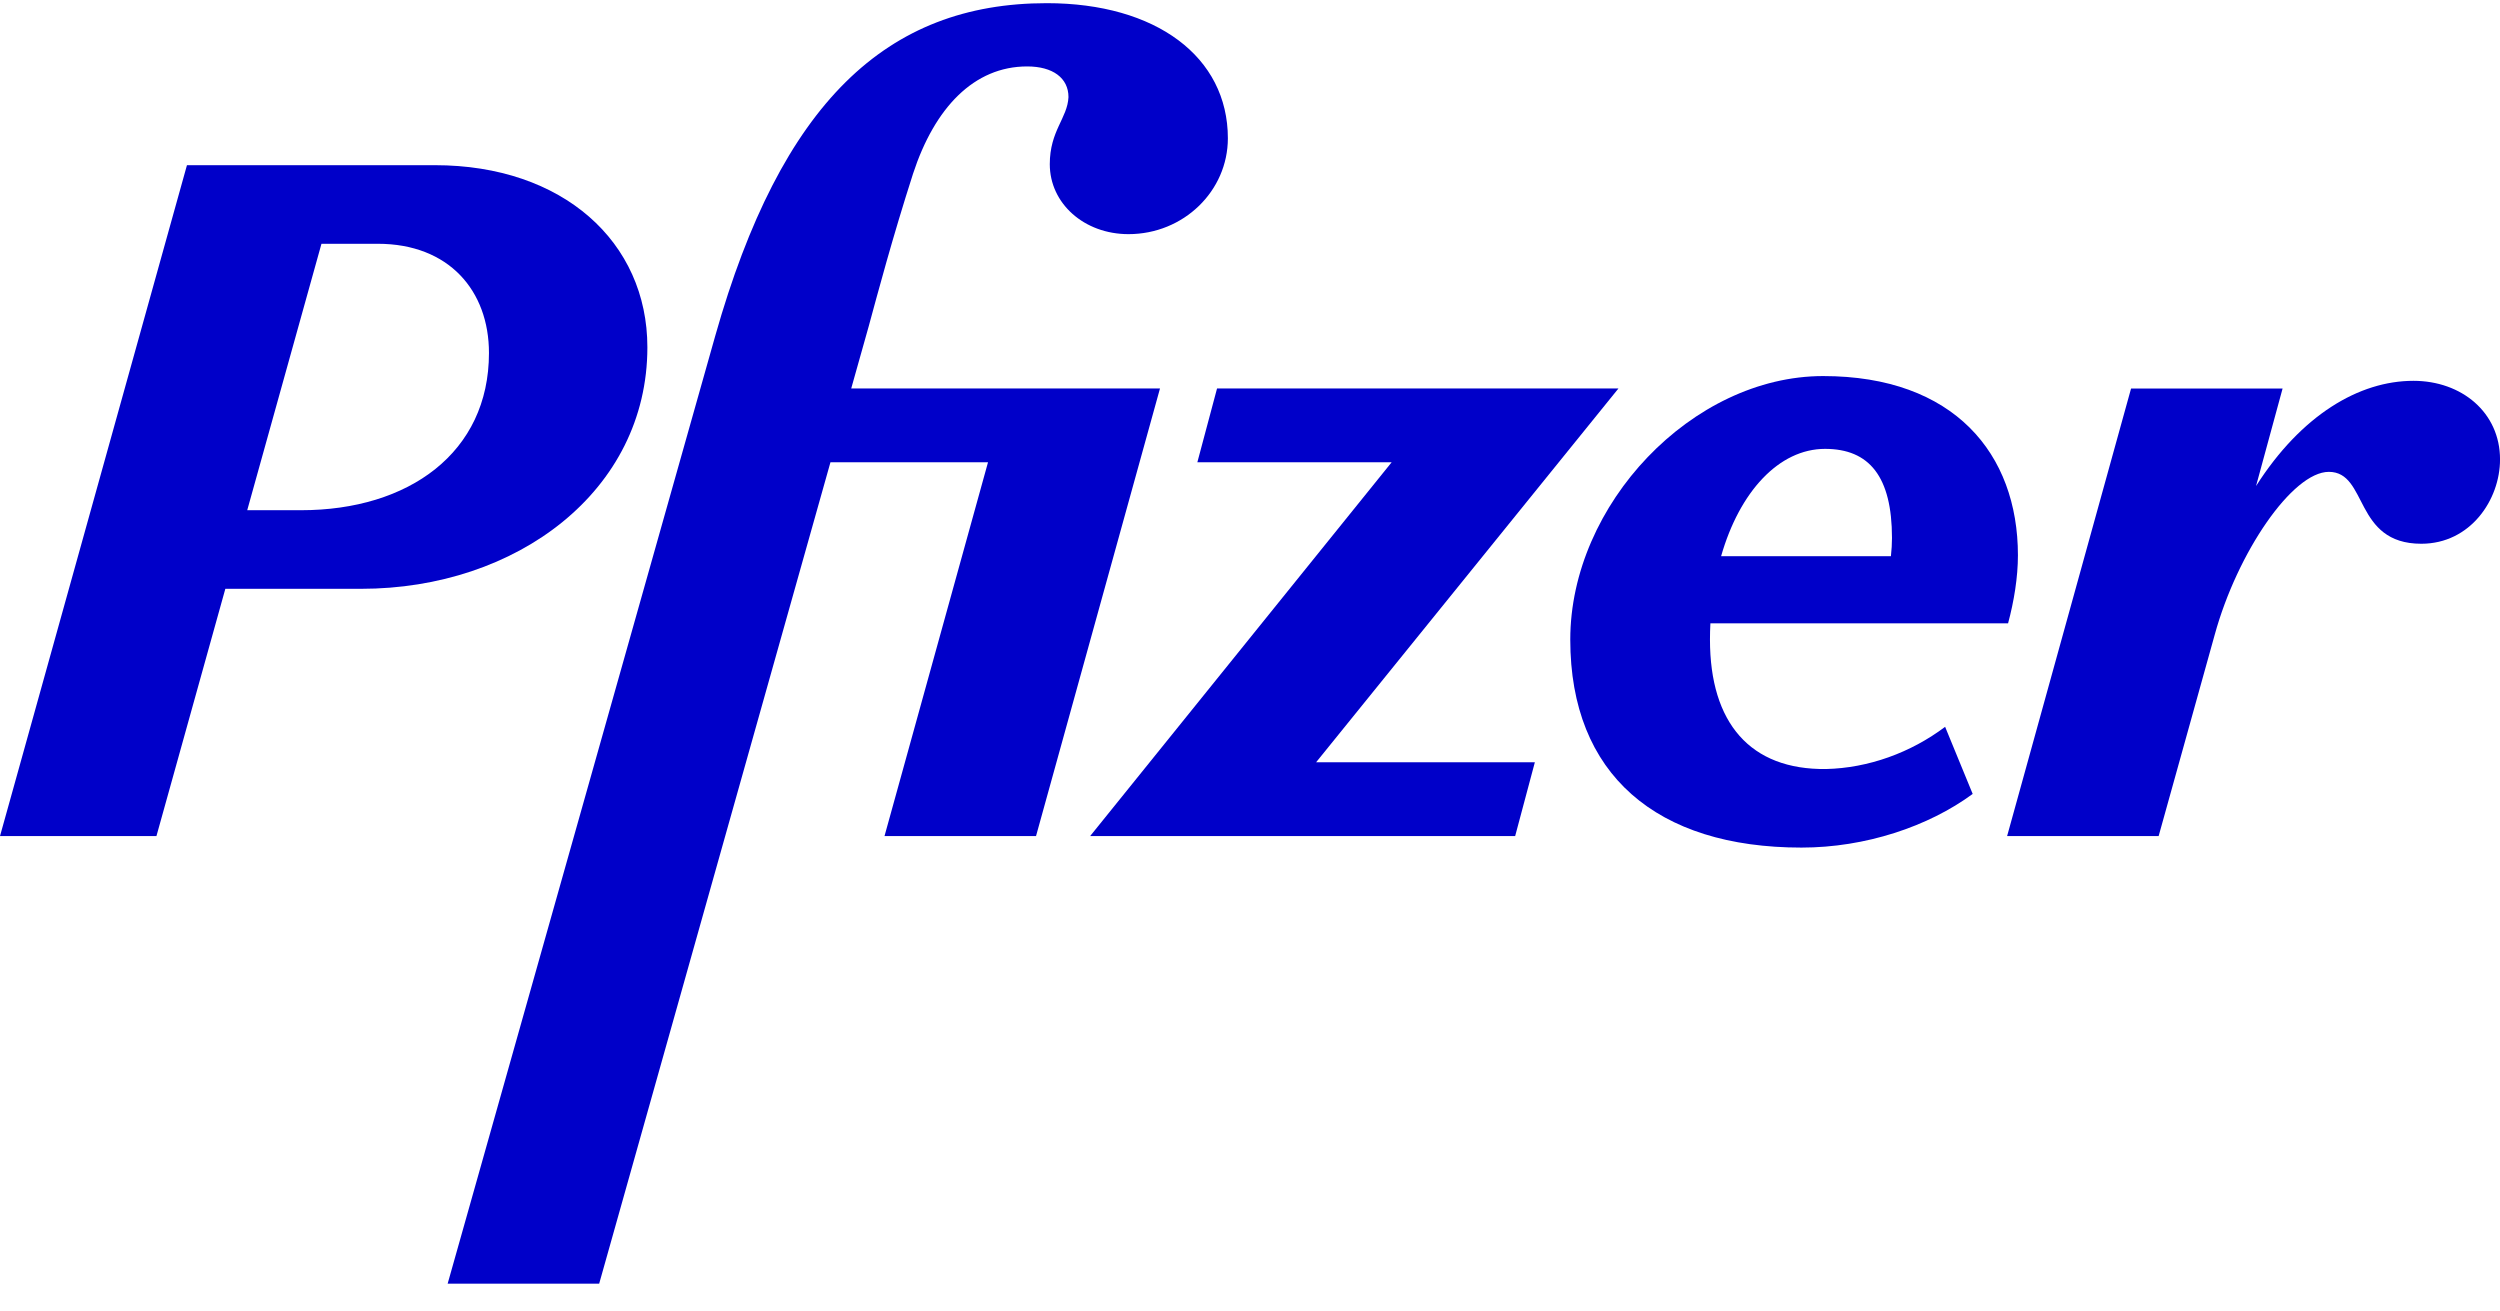
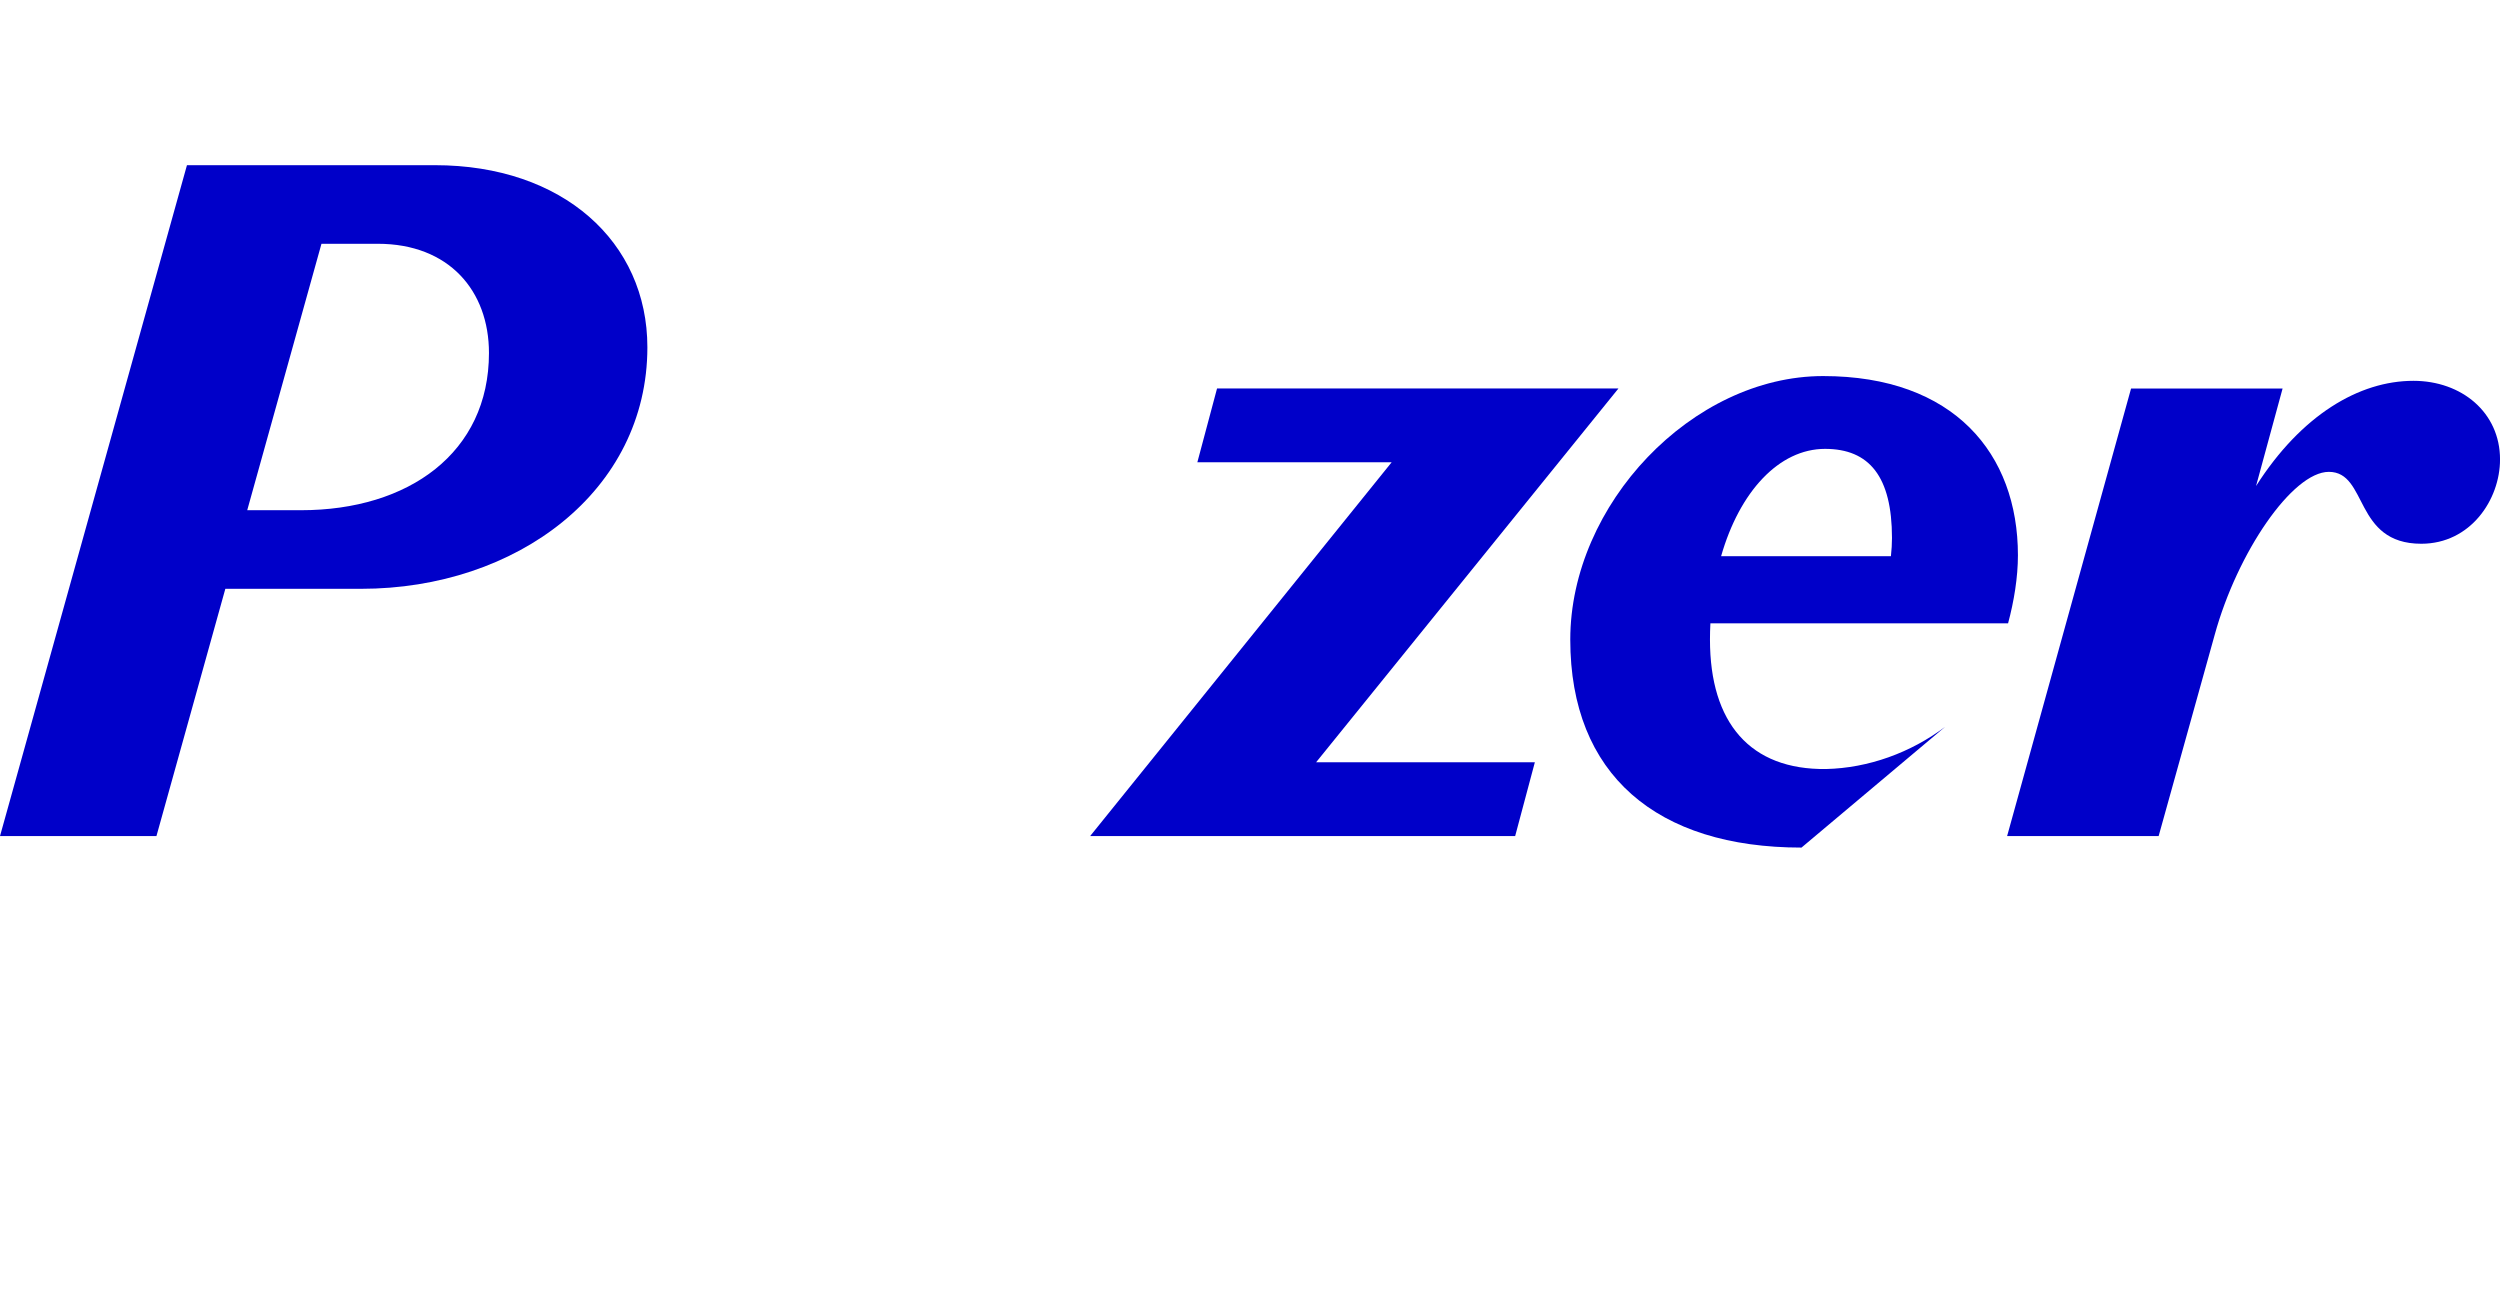
<svg xmlns="http://www.w3.org/2000/svg" width="82" height="43" viewBox="0 0 82 43" fill="none">
  <g clip-path="url(#clip0_237_174)">
-     <path d="M59.895 25.224C57.409 25.255 56.087 23.715 56.087 20.979C56.087 20.799 56.092 20.621 56.101 20.445H65.865C66.059 19.722 66.188 18.937 66.188 18.214C66.188 14.882 64.09 12.335 59.799 12.335C55.507 12.335 51.505 16.547 51.505 20.979C51.505 25.412 54.345 27.801 59.089 27.801C61.187 27.801 63.251 27.11 64.704 26.041L63.8 23.84C62.671 24.689 61.283 25.192 59.895 25.224H59.895ZM59.862 14.723C61.315 14.723 62.057 15.635 62.057 17.646C62.057 17.837 62.045 18.036 62.022 18.244H56.452C57.056 16.129 58.35 14.723 59.862 14.723Z" fill="#0000C9" />
+     <path d="M59.895 25.224C57.409 25.255 56.087 23.715 56.087 20.979C56.087 20.799 56.092 20.621 56.101 20.445H65.865C66.059 19.722 66.188 18.937 66.188 18.214C66.188 14.882 64.09 12.335 59.799 12.335C55.507 12.335 51.505 16.547 51.505 20.979C51.505 25.412 54.345 27.801 59.089 27.801L63.8 23.84C62.671 24.689 61.283 25.192 59.895 25.224H59.895ZM59.862 14.723C61.315 14.723 62.057 15.635 62.057 17.646C62.057 17.837 62.045 18.036 62.022 18.244H56.452C57.056 16.129 58.35 14.723 59.862 14.723Z" fill="#0000C9" />
    <path d="M21.234 11.391C21.234 7.933 18.459 5.418 14.264 5.418H6.132L0 27.424H5.131L7.391 19.313H11.843C16.942 19.313 21.234 16.107 21.234 11.391ZM9.875 16.735H8.109L10.544 7.996H12.391C14.726 7.996 16.038 9.536 16.038 11.579C16.038 14.849 13.405 16.735 9.874 16.735L9.875 16.735Z" fill="#0000C9" />
-     <path d="M27.92 12.742L28.495 10.698C28.786 9.63 29.27 7.806 29.947 5.7C30.657 3.531 31.948 2.179 33.691 2.179C34.529 2.179 35.046 2.556 35.046 3.185C35.014 3.877 34.433 4.285 34.433 5.386C34.433 6.675 35.562 7.68 37.014 7.68C38.822 7.68 40.274 6.265 40.274 4.536C40.274 1.864 37.919 0.104 34.336 0.104C29.076 0.104 25.623 3.373 23.461 11.013L14.683 42.104H19.653L27.239 15.162H32.407L29.012 27.422H33.982L38.048 12.741H27.92V12.742Z" fill="#0000C9" />
    <path d="M53.085 12.742H39.919L39.273 15.163H45.646L35.756 27.424H49.697L50.343 25.003H43.168L53.085 12.742Z" fill="#0000C9" />
    <path d="M79.16 12.491C77.38 12.491 75.483 13.612 73.998 15.942L74.869 12.743H69.899L65.833 27.424H70.803L72.642 20.822C73.385 18.118 75.192 15.477 76.386 15.477C77.677 15.477 77.192 17.835 79.419 17.835C81.032 17.835 82.001 16.39 82.001 15.069C82.001 13.529 80.742 12.491 79.16 12.491Z" fill="#0000C9" />
  </g>
  <defs>
    <clipPath id="clip0_237_174">
      <rect width="82" height="42" fill="white" transform="translate(0 0.105)" />
    </clipPath>
  </defs>
</svg>